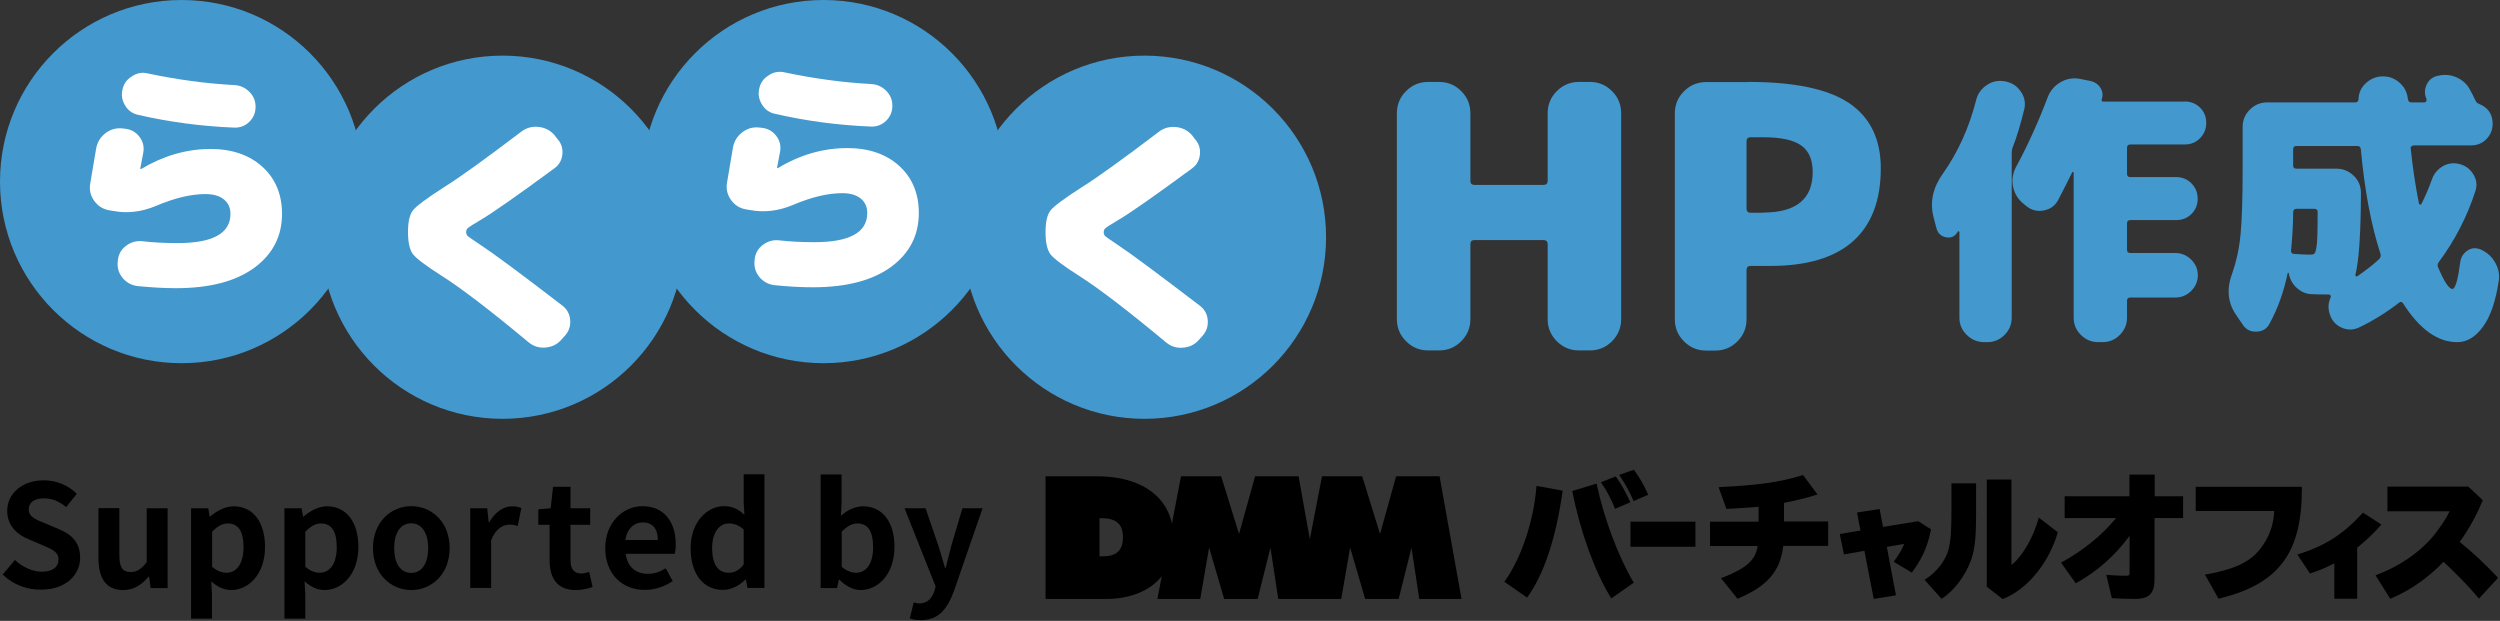
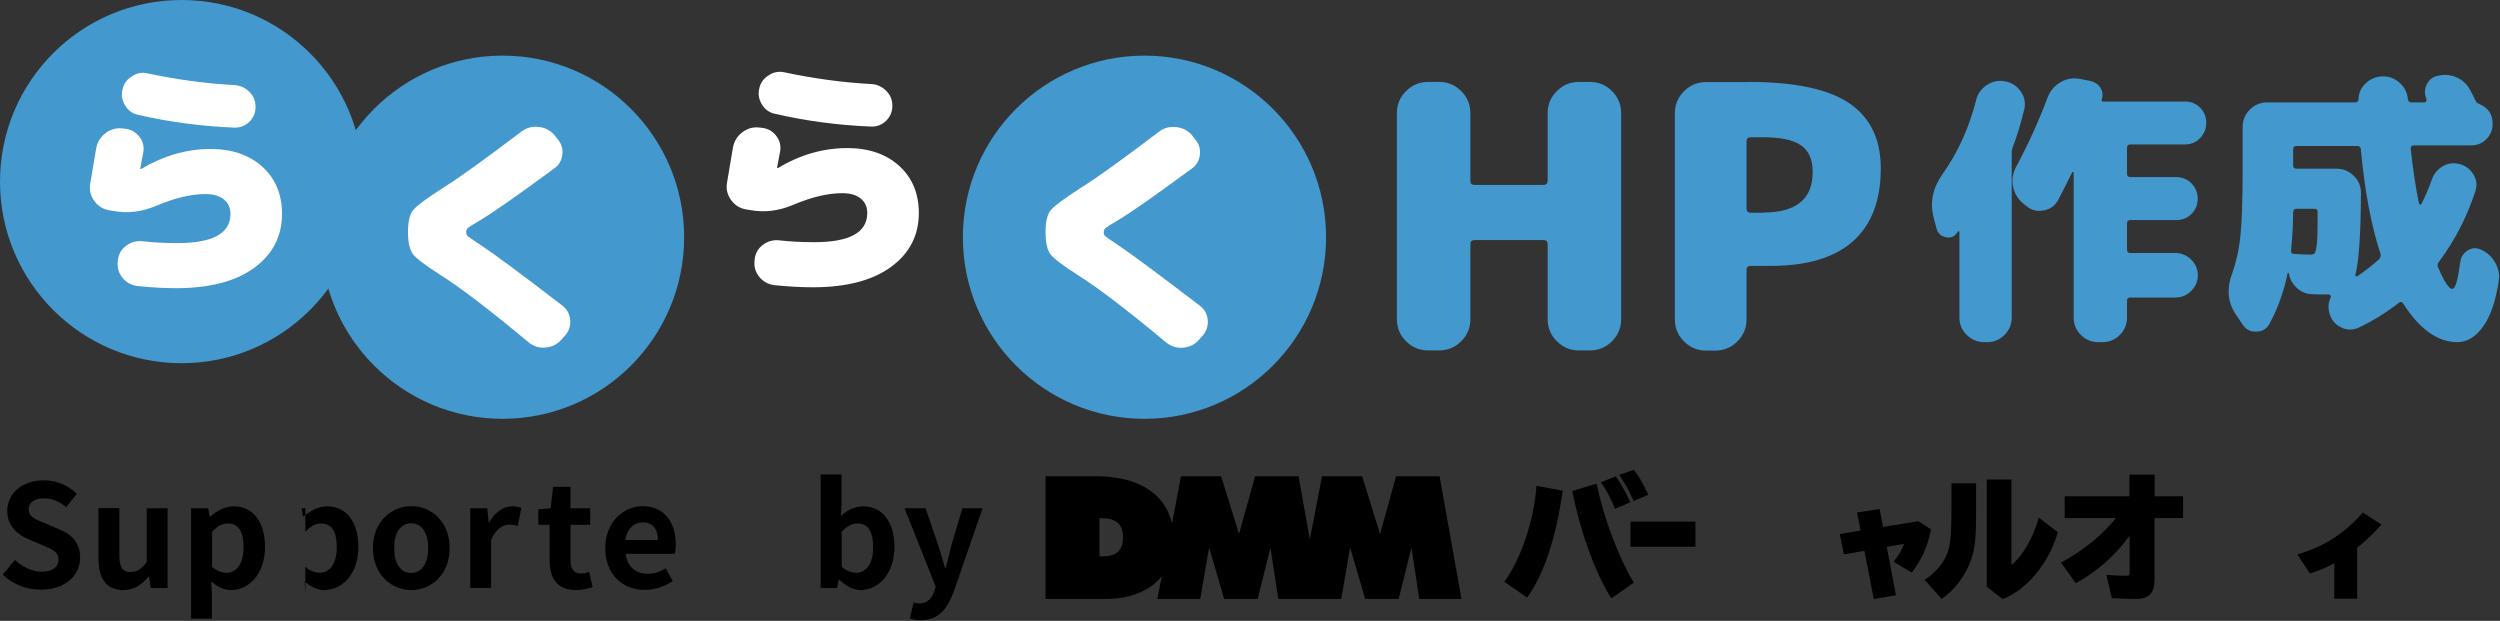
<svg xmlns="http://www.w3.org/2000/svg" width="1663" height="413" viewBox="0 0 1663 413" fill="none">
  <rect x="0" y="0" width="1663" height="413" fill="#333333" stroke="none" />
-   <path d="M547.8 241.6C614.516 241.6 668.6 187.516 668.6 120.8C668.6 54.084 614.516 0 547.8 0C481.084 0 427 54.084 427 120.8C427 187.516 481.084 241.6 547.8 241.6Z" fill="#4398CE" />
  <path d="M761.3 278.6C828.016 278.6 882.1 224.516 882.1 157.8C882.1 91.084 828.016 37 761.3 37C694.584 37 640.5 91.084 640.5 157.8C640.5 224.516 694.584 278.6 761.3 278.6Z" fill="#4398CE" />
  <path d="M120.8 241.6C187.516 241.6 241.6 187.516 241.6 120.8C241.6 54.084 187.516 0 120.8 0C54.084 0 0 54.084 0 120.8C0 187.516 54.084 241.6 120.8 241.6Z" fill="#4398CE" />
  <path d="M334.3 278.6C401.016 278.6 455.1 224.516 455.1 157.8C455.1 91.084 401.016 37 334.3 37C267.584 37 213.5 91.084 213.5 157.8C213.5 224.516 267.584 278.6 334.3 278.6Z" fill="#4398CE" />
  <path d="M140.1 99.1C154.4 99.1 165.9 103.1 174.6 111C183.3 118.9 187.6 129.4 187.6 142.3C187.6 157.1 181.5 169 169.2 178.1C156.9 187.1 139.6 191.7 117.1 191.7C109.1 191.7 100.6 191.2 91.6 190.3C87.4 189.8 84 187.9 81.4 184.7C78.8 181.4 77.8 177.7 78.4 173.4V173C78.9 169 80.7 165.8 84 163.4C87.2 161 90.9 160 95 160.5C102 161.3 109.7 161.7 118.1 161.7C141.6 161.7 153.3 155.2 153.3 142.3C153.3 138.3 151.9 135.1 149 132.7C146.1 130.3 142 129.1 136.6 129.1C127.1 129.1 116.1 131.7 103.7 137C94.1 141 84.6 142.1 75.2 140.3L72.2 139.8C68.2 139 65 136.9 62.6 133.5C60.2 130.1 59.3 126.3 60 122.2C61.5 113.6 62.8 105.9 63.9 99.1C64.6 94.9 66.6 91.4 69.9 88.8C73.2 86.2 76.9 85 81.2 85.4L83 85.6C87 86 90.2 87.7 92.7 90.9C95.2 94.1 96 97.7 95.3 101.6C95.1 102.8 94.7 104.5 94.3 106.8C93.9 109.1 93.6 110.8 93.3 112C93.3 112.2 93.4 112.4 93.5 112.4H93.9C108.7 103.6 124.1 99.1 140.1 99.1ZM98.1 48.8C117.9 53 137.2 55.6 155.9 56.6C159.8 56.8 163.1 58.3 165.9 61.1C168.7 63.9 170 67.2 170 71.1C170 75 168.6 78.3 165.9 81C163.1 83.7 159.8 85 155.9 84.9C133.6 84 112.3 81.1 91.9 76.4C88.1 75.6 85.2 73.5 83.2 70.1C81.1 66.7 80.6 63.1 81.5 59.4C82.3 55.8 84.3 52.9 87.6 50.9C90.9 48.6 94.4 47.9 98.1 48.8Z" fill="white" />
  <path d="M374.1 203.3C377.3 205.8 379 209 379.3 213C379.6 217 378.4 220.5 375.7 223.4L373.2 226.2C370.4 229.3 366.9 230.9 362.6 231.2C358.4 231.5 354.7 230.3 351.5 227.6C325.8 206.2 306.4 191.4 293.4 183.2C283.2 176.7 277 172 274.7 169.1C272.5 166.2 271.4 161.2 271.4 154.3C271.4 147.5 272.5 142.7 274.7 139.9C276.9 137.1 283.7 132 295.1 124.7C306.3 117.7 323.4 105.3 346.6 87.7C349.9 85.1 353.7 84 358 84.4C362.3 84.8 365.8 86.5 368.7 89.7L370.6 92.2C373.3 95.1 374.5 98.6 374.1 102.6C373.7 106.6 371.9 109.8 368.6 112.1C344 130.2 327.7 141.6 319.4 146.5C314.8 149.2 312.1 150.9 311.3 151.6C310.5 152.3 310.1 153.2 310.1 154.4C310.1 155.6 310.5 156.5 311.2 157.1C311.9 157.7 314.5 159.5 319 162.5C327.9 168.3 346.3 181.9 374.1 203.3Z" fill="white" />
  <path d="M563.7 98.5C578 98.5 589.5 102.5 598.2 110.4C606.9 118.3 611.2 128.8 611.2 141.7C611.2 156.5 605.1 168.4 592.8 177.5C580.5 186.5 563.2 191.1 540.7 191.1C532.7 191.1 524.2 190.6 515.2 189.7C511 189.2 507.6 187.3 505 184.1C502.4 180.8 501.4 177.1 502 172.8V172.4C502.5 168.4 504.3 165.2 507.6 162.8C510.8 160.4 514.5 159.4 518.6 159.9C525.6 160.7 533.3 161.1 541.7 161.1C565.2 161.1 576.9 154.6 576.9 141.7C576.9 137.7 575.5 134.5 572.6 132.1C569.7 129.7 565.6 128.5 560.2 128.5C550.7 128.5 539.7 131.1 527.3 136.4C517.7 140.4 508.2 141.5 498.8 139.7L495.8 139.2C491.8 138.4 488.6 136.3 486.2 132.9C483.8 129.5 482.9 125.7 483.6 121.6C485.1 113 486.4 105.3 487.5 98.5C488.2 94.3 490.2 90.8 493.5 88.2C496.8 85.6 500.5 84.4 504.8 84.8L506.6 85C510.6 85.4 513.8 87.1 516.3 90.3C518.8 93.5 519.6 97.1 518.9 101C518.7 102.2 518.3 103.9 517.9 106.2C517.5 108.5 517.2 110.2 516.9 111.4C516.9 111.6 517 111.8 517.1 111.8H517.5C532.2 102.9 547.7 98.5 563.7 98.5ZM521.7 48.1C541.5 52.3 560.8 54.9 579.5 55.9C583.4 56.1 586.7 57.6 589.5 60.4C592.3 63.2 593.6 66.5 593.6 70.4C593.6 74.3 592.2 77.6 589.5 80.3C586.7 83 583.4 84.3 579.5 84.2C557.2 83.3 535.9 80.4 515.5 75.7C511.7 74.9 508.8 72.8 506.8 69.4C504.7 66 504.2 62.4 505.1 58.7C505.9 55.1 507.9 52.2 511.2 50.2C514.5 47.9 518 47.3 521.7 48.1Z" fill="white" />
  <path d="M798.2 203.4C801.4 205.9 803.1 209.1 803.4 213.1C803.7 217.1 802.5 220.6 799.8 223.5L797.3 226.3C794.5 229.4 791 231 786.7 231.3C782.5 231.6 778.8 230.4 775.6 227.7C749.9 206.3 730.5 191.5 717.5 183.3C707.3 176.8 701.1 172.1 698.8 169.2C696.6 166.3 695.5 161.3 695.5 154.4C695.5 147.6 696.6 142.8 698.8 140C701 137.2 707.8 132.1 719.2 124.8C730.4 117.8 747.5 105.4 770.7 87.8C774 85.2 777.8 84.1 782.1 84.5C786.4 84.9 789.9 86.6 792.8 89.8L794.7 92.3C797.4 95.2 798.6 98.7 798.2 102.7C797.8 106.7 796 109.9 792.7 112.2C768.1 130.3 751.8 141.7 743.5 146.6C738.9 149.3 736.2 151 735.4 151.7C734.6 152.4 734.2 153.3 734.2 154.5C734.2 155.7 734.6 156.6 735.3 157.2C736 157.8 738.6 159.6 743.1 162.6C751.9 168.4 770.3 182.1 798.2 203.4Z" fill="white" />
  <path d="M1057.6 54.5C1063.3 54.5 1068.2 56.5 1072.3 60.6C1076.4 64.7 1078.4 69.6 1078.4 75.3V212.3C1078.4 218 1076.4 222.9 1072.3 227C1068.2 231.1 1063.3 233.1 1057.6 233.1H1050.3C1044.6 233.1 1039.7 231.1 1035.6 227C1031.5 222.9 1029.5 218 1029.5 212.3V162.4C1029.5 160.6 1028.6 159.7 1026.8 159.7H980.8C979 159.7 978.1 160.6 978.1 162.4V212.3C978.1 218 976.1 222.9 972 227C967.9 231.1 963 233.1 957.3 233.1H950C944.3 233.1 939.4 231.1 935.3 227C931.2 222.9 929.2 218 929.2 212.3V75.3C929.2 69.6 931.2 64.7 935.3 60.6C939.4 56.5 944.3 54.5 950 54.5H957.3C963 54.5 967.9 56.5 972 60.6C976.1 64.7 978.1 69.6 978.1 75.3V120.3C978.1 122.1 979 123 980.8 123H1026.8C1028.6 123 1029.5 122.1 1029.5 120.3V75.3C1029.5 69.6 1031.5 64.7 1035.6 60.6C1039.7 56.5 1044.6 54.5 1050.3 54.5H1057.6V54.5Z" fill="#4398CE" />
  <path d="M1163 54.5C1193.8 54.5 1216.2 59.2 1230.2 68.7C1244.1 78.2 1251.1 92.6 1251.1 112C1251.1 133.4 1244.9 149.5 1232.6 160.5C1220.3 171.4 1202 176.9 1177.7 176.9H1164.5C1162.7 176.9 1161.8 177.8 1161.8 179.6V212.4C1161.8 218.1 1159.8 223 1155.7 227.1C1151.6 231.2 1146.7 233.2 1141 233.2H1134.9C1129.2 233.2 1124.3 231.2 1120.2 227.1C1116.1 223 1114.1 218.1 1114.1 212.4V75.4C1114.1 69.7 1116.1 64.8 1120.2 60.7C1124.3 56.6 1129.2 54.6 1134.9 54.6H1163V54.5ZM1172.8 141.4C1194.8 141.4 1205.8 132.4 1205.8 114.5C1205.8 106.3 1203.3 100.4 1198.2 96.8C1193.1 93.1 1184.7 91.3 1172.8 91.3H1164.5C1162.7 91.3 1161.8 92.2 1161.8 94V138.8C1161.8 140.6 1162.7 141.5 1164.5 141.5H1172.8V141.4Z" fill="#4398CE" />
  <path d="M1346.6 72.5C1344.1 82.6 1341.6 91 1339 97.6C1338.5 98.8 1338.2 100.1 1338.2 101.7V211.2C1338.2 215.7 1336.6 219.6 1333.4 222.8C1330.2 226 1326.4 227.6 1321.9 227.6H1319.9C1315.5 227.6 1311.6 226 1308.3 222.8C1305 219.6 1303.4 215.8 1303.4 211.2V154.6C1303.4 154.3 1303.3 154.1 1303 153.9C1302.7 153.7 1302.5 153.7 1302.4 154L1302.2 154.2C1302.2 154.5 1302.1 154.6 1302 154.6C1300.2 157.5 1297.6 158.5 1294.3 157.8C1291 157.1 1288.9 155 1288.1 151.7L1286.1 144.1C1283.7 134.2 1285.8 124.7 1292.4 115.5C1302.5 101.2 1309.8 85 1314.5 66.7C1315.5 62.4 1317.9 59.1 1321.6 56.6C1325.3 54.1 1329.3 53.3 1333.7 54.1C1338.1 54.9 1341.6 57.1 1344.1 60.7C1346.7 64.3 1347.5 68.3 1346.6 72.5ZM1453.3 67.5C1457.3 67.5 1460.7 68.9 1463.5 71.6C1466.2 74.3 1467.6 77.7 1467.6 81.7C1467.6 85.7 1466.2 89.1 1463.5 91.9C1460.8 94.7 1457.4 96.1 1453.3 96.1H1417.1C1415.7 96.1 1414.9 96.8 1414.9 98.2V115.7C1414.9 117.1 1415.6 117.8 1417.1 117.8H1447.6C1451.6 117.8 1455 119.2 1457.8 122C1460.5 124.8 1461.9 128.2 1461.9 132.2C1461.9 136.2 1460.5 139.6 1457.8 142.3C1455.1 145 1451.7 146.4 1447.6 146.4H1417.1C1415.7 146.4 1414.9 147.1 1414.9 148.5V166.2C1414.9 167.6 1415.6 168.3 1417.1 168.3H1447.1C1451.1 168.3 1454.6 169.8 1457.6 172.7C1460.5 175.6 1462 179.1 1462 183.1C1462 187.1 1460.5 190.6 1457.6 193.5C1454.7 196.4 1451.2 197.9 1447.1 197.9H1417.1C1415.7 197.9 1414.9 198.6 1414.9 200V211.2C1414.9 215.7 1413.3 219.6 1410.1 222.8C1406.9 226 1403.1 227.6 1398.6 227.6H1395.7C1391.3 227.6 1387.4 226 1384.2 222.8C1381 219.6 1379.4 215.8 1379.4 211.2V114.9C1379.4 114.6 1379.3 114.5 1379 114.4C1378.7 114.3 1378.5 114.4 1378.4 114.7C1375.9 119.8 1372.8 125.9 1369 133.2C1366.9 137 1363.7 139.2 1359.5 140C1355.3 140.8 1351.5 139.9 1348.2 137.3L1346 135.5C1342.3 132.5 1340.1 128.8 1339.1 124.3C1338.2 119.8 1338.8 115.5 1340.9 111.4C1349 96.4 1356.1 80.7 1362.2 64.5C1363.9 60.2 1366.8 56.9 1370.8 54.6C1374.8 52.3 1379.2 51.6 1383.7 52.5L1390.8 53.9C1393.5 54.6 1395.7 56 1397.2 58.4C1398.7 60.7 1399 63.3 1398.1 66C1397.8 67 1398.2 67.6 1399.1 67.6H1453.3V67.5Z" fill="#4398CE" />
  <path d="M1650.5 166.1C1654.4 167.9 1657.5 170.7 1659.7 174.5C1661.9 178.3 1662.8 182.3 1662.2 186.6C1660.2 200.2 1656.7 210.5 1651.7 217.3C1646.7 224.2 1641 227.6 1634.6 227.6C1621.5 227.6 1609.5 219 1598.6 201.9C1597.8 200.7 1596.9 200.5 1595.9 201.3C1587.4 207.9 1578.5 213.4 1569.3 217.8C1565.5 219.6 1561.7 219.7 1557.8 218C1553.9 216.3 1551.3 213.5 1549.9 209.4C1548.5 205.5 1548.6 201.7 1550.3 197.9C1550.6 197.5 1550.6 197.1 1550.3 196.6C1550 196.1 1549.6 195.9 1549.1 195.9H1548.3C1544.1 195.9 1540.7 195.8 1537.9 195.7C1534 195.6 1530.6 194.1 1527.7 191.4C1524.8 188.7 1523.1 185.4 1522.4 181.5C1522.3 181.4 1522.1 181.4 1521.8 181.5C1519.3 193.7 1515.3 205 1509.7 215.3C1507.9 218.7 1505 220.5 1501.1 220.6C1497.2 220.8 1494.1 219.3 1491.9 216L1487.8 210C1481.9 201.7 1480.9 192.3 1484.9 181.8C1487.6 174 1489.5 165.5 1490.4 156.2C1491.3 146.9 1491.8 132.5 1491.8 112.9V84.3C1491.8 79.9 1493.4 76.1 1496.6 72.9C1499.8 69.7 1503.7 68.1 1508.3 68.1H1566.7C1568.1 68.1 1568.9 67.3 1568.9 65.8C1569 61.7 1570.7 58.1 1573.9 55.2C1577.1 52.3 1580.9 50.8 1585.2 50.8C1589.5 50.8 1593.2 52.3 1596.4 55.2C1599.6 58.1 1601.3 61.7 1601.7 65.8C1602 67.4 1602.7 68.1 1603.9 68.1H1612.7C1613.2 68.1 1613.6 67.9 1613.9 67.4C1614.2 66.9 1614.2 66.5 1614.1 65.9C1612.7 62.7 1612.7 59.5 1614.2 56.3C1615.7 53.1 1618.2 51.1 1621.7 50.4C1626 49.4 1630.2 49.7 1634.2 51.5C1638.2 53.3 1641.2 56.1 1643.2 60C1643.6 60.7 1644.1 61.7 1644.8 63C1645.5 64.4 1645.9 65.4 1646.2 66C1646.5 66.3 1646.6 66.5 1646.6 66.6C1647 67.9 1647.8 68.7 1649.1 69.1C1655.1 71.6 1658.1 76 1658.1 82.3C1658.1 86.3 1656.7 89.7 1654 92.5C1651.3 95.3 1647.9 96.7 1643.8 96.7H1605.8C1605.1 96.7 1604.6 96.9 1604.1 97.3C1603.6 97.7 1603.5 98.1 1603.6 98.7C1604.9 111.3 1606.7 123.5 1609.1 135.5C1609.2 135.9 1609.5 136.1 1609.9 136.1C1610.3 136.1 1610.6 136 1610.7 135.7C1613.4 130.4 1615.7 125 1617.6 119.6C1619 115.6 1621.5 112.6 1624.9 110.6C1628.4 108.6 1632 108.1 1636 109.1C1640 110.1 1643.1 112.4 1645.3 116C1647.5 119.6 1647.9 123.3 1646.6 127.2C1641.1 144.2 1633 159.9 1622.3 174.3C1621.4 175.5 1621.3 176.7 1621.9 178C1625.9 187.5 1629.1 192.2 1631.3 192.2C1633.3 192.2 1635 186.2 1636.6 174.1C1637.1 170.7 1638.9 168.2 1641.8 166.4C1644.3 164.8 1647.4 164.7 1650.5 166.1ZM1536.9 169.4C1537.9 169.4 1538.7 169.2 1539.3 168.9C1539.8 168.6 1540.3 167.5 1540.7 165.6C1541.1 163.7 1541.4 160.9 1541.5 157.1C1541.6 153.3 1541.7 148 1541.7 141C1541.7 139.6 1541 138.9 1539.5 138.9H1527.6C1526.2 138.9 1525.4 139.7 1525.4 141.2C1525.4 149.1 1524.9 157.6 1524 166.7C1523.9 167.2 1524 167.7 1524.4 168.2C1524.8 168.7 1525.3 168.9 1526 168.9C1530.4 169.2 1534 169.4 1536.9 169.4ZM1582.5 172.5C1583.5 171.5 1583.9 170.2 1583.5 168.8C1577.2 149.6 1572.9 126.3 1570.4 99C1570.1 97.7 1569.4 97.1 1568.1 97.1H1527.6C1526.2 97.1 1525.4 97.8 1525.4 99.2V110.1C1525.4 111.5 1526.1 112.2 1527.6 112.2H1554.2C1558.6 112.2 1562.5 113.8 1565.7 116.9C1568.9 120 1570.5 123.8 1570.5 128.4C1570.4 156 1569.1 174.1 1566.8 182.7C1566.7 183.1 1566.8 183.4 1567.2 183.7C1567.6 184 1567.9 184 1568.2 183.7C1573.4 180.1 1578.2 176.4 1582.5 172.5Z" fill="#4398CE" />
  <path d="M957.6 316.8H928.7L918 355.2L906.1 316.8H879.4L871.3 358.7L863.8 316.8H834.9L824.2 355.2L812.3 316.8H785.6L779.6 348.2C775.1 328.2 756.8 316.8 729.2 316.8H695.5V398.4H736.3C749.4 398.4 764.1 394.3 772.8 383.3L769.9 398.4H798.4L804.3 364.2L814.3 398.4H836.6L845.1 364.3L850.3 398.4H892.2L898.1 364.2L908.1 398.4H930.4L938.9 364.3L944.1 398.4H972.2L957.6 316.8ZM731.4 370.1V344.7C737.6 344.7 747 345 747 357.4C747 370 737.9 370.1 731.4 370.1Z" fill="black" />
-   <path d="M1590 398.3L1580.2 382.7L1581.9 382C1597.5 376 1612.1 365.8 1621.4 353C1624.9 348.3 1628 343.4 1629.5 340.1H1588.1V323.7H1641.9L1651.5 332.7L1651.2 333.6C1647.9 341.5 1643.3 350.5 1636.2 360.5C1644.6 367.3 1653.3 375.4 1660.8 383.4L1661.7 384.4L1649 398.2L1647.9 396.9C1641.7 389.5 1633.5 381.2 1625.4 373.7C1615.8 383.9 1603.7 392.4 1591.2 397.8L1590 398.3Z" fill="black" />
  <path d="M1074.3 338.5L1073.8 337.2C1071.6 331.8 1068.7 326.2 1065.9 322.3L1064.9 320.8L1074.8 316.9L1075.4 317.8C1078 321.3 1081 326.6 1083.9 332.8L1084.5 334.1L1074.3 338.5Z" fill="black" />
  <path d="M1086.7 333.3L1086.1 332C1084.1 327.4 1081.3 322.3 1078.1 317.4L1077.1 315.9L1086.8 312.5L1087.4 313.3C1090.6 317.4 1093.9 323.5 1095.8 327.8L1096.4 329.1L1086.7 333.3Z" fill="black" />
  <path d="M1071.5 397.5C1060.8 380.2 1051.1 353.3 1046 327.2L1045.9 326.6L1062 321.7L1062.2 322.4C1067 344.9 1076.5 370.3 1086.5 387.1L1086.8 387.6L1071.9 398L1071.5 397.5ZM1000.7 387L1001.1 386.4C1011.9 371.4 1020.3 346.3 1022 323.9L1022.1 323.2L1039.5 326.4L1039.4 327C1035 357.9 1027.2 381.5 1016.2 397L1015.8 397.5L1000.7 387Z" fill="black" />
-   <path d="M1155.8 398.3L1144.8 384.6L1145.9 384.2C1160.8 378.3 1167.8 373.1 1169.2 363.2H1137.5V347H1169.8V337.1C1165 337.6 1158.2 338 1149.1 338.5H1148.4L1143.2 324.1L1144.4 324C1169.8 322.7 1183 320.9 1198.8 316.2L1199.4 316L1209 328.9L1207.8 329.3C1201.5 331.3 1194 333.1 1186.7 334.5V346.9H1216.1V363.1H1186.2C1184.3 380.4 1175 390.2 1156.4 398L1155.8 398.3Z" fill="black" />
  <path d="M1246.4 398.4L1240.2 366.4L1226.6 368.8L1223.8 355.2L1237.6 352.9L1235.3 340.9L1250.3 338.6L1252.6 350.5L1276 346.7L1284.5 352.1L1284.3 353.2C1281.8 365.7 1277 373.6 1272.6 379.7L1271.7 380.9L1259.7 373.7L1260.7 372.3C1263.5 368.4 1265.5 364.9 1266.6 361.8L1255.1 363.8L1261.2 396L1246.4 398.4Z" fill="black" />
  <path d="M1321.6 390.3V319H1338V375.8L1338.5 375.4C1345.6 369.6 1352.5 357.6 1356.1 344.7L1356.2 344.3L1368.9 354.1L1368.8 354.3C1362.8 374.7 1348.5 392.1 1332.4 398.4L1332.2 398.5L1321.6 390.3ZM1280.2 385.7L1280.5 385.5C1289.2 380.1 1294.1 372 1295.8 366.8C1297.7 360.5 1298.1 352.9 1298.1 339.3V321.5H1314.5V342.2C1314.5 357.2 1313.7 365 1311.3 372.1C1307.6 382.7 1300 392.9 1291.7 398.2L1291.5 398.3L1280.2 385.7Z" fill="black" />
  <path d="M1420.2 398.4C1415.5 398.4 1409.9 398.2 1405 397.9H1404.8L1401.1 382.4H1401.5C1405.6 382.8 1410.7 383 1414.4 383C1416.2 383 1416.6 382.7 1416.6 380.8V356.5L1416 357.2C1406.7 369.8 1394.6 380.4 1381 387.9L1380.8 388L1371 374.3L1371.3 374.1C1386 366 1398 356.2 1407.2 345.1L1407.6 344.6H1373.4V330.1H1416.5V315.7H1433.3V330.1H1452.2V344.6H1433.2V385.3C1433.2 394.8 1429.6 398.4 1420.2 398.4Z" fill="black" />
-   <path d="M1475.8 398.3L1466.7 382.2L1468.6 381.9C1485.5 378.8 1495.5 374.3 1502 366.9C1506.7 361.6 1512.3 352.7 1512.8 339.9H1460.6V323.8H1531.2V325.1C1531.2 367.8 1516 388.2 1476.9 398L1475.8 398.3Z" fill="black" />
  <path d="M1568 398.3H1552.8V374.7C1548.2 377.2 1543.1 379.3 1537.8 381.1L1536.6 381.5L1528.2 368.9L1530.3 368.2C1546.6 363 1559.1 355 1570.8 342.1L1571.8 341L1584.1 348.9L1582.8 350.4C1578.3 355.4 1573 360.4 1568 364.3V398.3V398.3Z" fill="black" />
  <path d="M1127.8 363.7H1084.6V347H1127.8V363.7Z" fill="black" />
  <path d="M1.8 382.2L9.9 372.5C14.9 377.1 21.6 380.3 27.7 380.3C35 380.3 38.9 377.2 38.9 372.2C38.9 367 34.6 365.4 28.4 362.7L19 358.7C11.9 355.8 4.8 350.1 4.8 339.8C4.8 328.3 14.8 319.5 29.1 319.5C37.3 319.5 45.4 322.7 51.1 328.5L44 337.3C39.5 333.6 34.9 331.5 29.1 331.5C22.9 331.5 19.1 334.2 19.1 338.9C19.1 343.9 24 345.7 30 348.1L39.2 352C47.7 355.5 53.3 360.9 53.3 371C53.3 382.5 43.7 392.2 27.5 392.2C18 392.5 8.6 388.8 1.8 382.2Z" fill="black" />
  <path d="M65.5 371.2V338H79.4V369.4C79.4 377.6 81.7 380.5 86.8 380.5C91.2 380.5 94 378.6 97.6 373.9V338.1H111.5V391.2H100.2L99.2 383.6H98.8C94.3 389 89.1 392.5 81.9 392.5C70.4 392.5 65.5 384.5 65.5 371.2Z" fill="black" />
  <path d="M127.1 338.1H138.5L139.5 343.6H139.8C144.3 339.8 149.8 336.8 155.4 336.8C168.5 336.8 176.3 347.5 176.3 363.8C176.3 382 165.4 392.5 153.7 392.5C149.1 392.5 144.6 390.4 140.5 386.7L141 395.4V411.5H127.1V338.1ZM162 363.9C162 353.8 158.8 348.2 151.5 348.2C147.9 348.2 144.7 350 141.1 353.7V377C144.4 379.9 147.8 381 150.7 381C157 381 162 375.5 162 363.9Z" fill="black" />
-   <path d="M189.2 338.1H200.6L201.6 343.6H201.9C206.4 339.8 211.9 336.8 217.5 336.8C230.6 336.8 238.4 347.5 238.4 363.8C238.4 382 227.5 392.5 215.8 392.5C211.2 392.5 206.7 390.4 202.6 386.7L203.1 395.4V411.5H189.2V338.1ZM224 363.9C224 353.8 220.8 348.2 213.5 348.2C209.9 348.2 206.7 350 203.1 353.7V377C206.4 379.9 209.8 381 212.7 381C219.1 381 224 375.5 224 363.9Z" fill="black" />
+   <path d="M189.2 338.1H200.6L201.6 343.6H201.9C206.4 339.8 211.9 336.8 217.5 336.8C230.6 336.8 238.4 347.5 238.4 363.8C238.4 382 227.5 392.5 215.8 392.5C211.2 392.5 206.7 390.4 202.6 386.7L203.1 395.4V411.5V338.1ZM224 363.9C224 353.8 220.8 348.2 213.5 348.2C209.9 348.2 206.7 350 203.1 353.7V377C206.4 379.9 209.8 381 212.7 381C219.1 381 224 375.5 224 363.9Z" fill="black" />
  <path d="M248.1 364.6C248.1 347 260.3 336.7 273.6 336.7C286.9 336.7 299.1 346.9 299.1 364.6C299.1 382.2 286.9 392.5 273.6 392.5C260.3 392.5 248.1 382.2 248.1 364.6ZM284.8 364.6C284.8 354.6 280.7 348.1 273.5 348.1C266.3 348.1 262.2 354.6 262.2 364.6C262.2 374.6 266.3 381.1 273.5 381.1C280.7 381.1 284.8 374.7 284.8 364.6Z" fill="black" />
  <path d="M312.7 338.1H324.1L325.1 347.5H325.4C329.3 340.6 335 336.8 340.5 336.8C343.4 336.8 345.1 337.3 346.8 337.9L344.4 349.9C342.5 349.3 341 349 338.8 349C334.6 349 329.6 351.7 326.7 359.4V391.1H312.8V338.1H312.7Z" fill="black" />
  <path d="M365.6 372.6V349.1H358.1V338.8L366.3 338.1L367.9 323.8H379.5V338.1H392.6V349.1H379.5V372.6C379.5 378.7 382 381.5 386.7 381.5C388.4 381.5 390.5 380.9 391.9 380.4L394.2 390.5C391.4 391.4 387.7 392.5 383 392.5C370.4 392.5 365.6 384.4 365.6 372.6Z" fill="black" />
  <path d="M402.6 364.6C402.6 347.4 414.7 336.7 427.3 336.7C441.9 336.7 449.5 347.4 449.5 362C449.5 364.7 449.2 367.2 448.8 368.4H416.2C417.3 377.1 423 381.7 430.9 381.7C435.3 381.7 439.1 380.4 442.8 378L447.5 386.5C442.3 390.1 435.6 392.4 429 392.4C414.2 392.5 402.6 382.1 402.6 364.6ZM437.6 359.2C437.6 352.1 434.4 347.5 427.6 347.5C422 347.5 417.1 351.5 416 359.2H437.6Z" fill="black" />
-   <path d="M459.4 364.6C459.4 347.4 470.2 336.7 481.7 336.7C487.7 336.7 491.4 339 495.2 342.5L494.7 334.2V315.5H508.5V391.1H497.2L496.2 385.6H495.8C491.9 389.4 486.6 392.4 481.1 392.4C468 392.5 459.4 382 459.4 364.6ZM494.7 375.5V352.2C491.5 349.3 488.1 348.2 484.7 348.2C478.7 348.2 473.7 353.9 473.7 364.5C473.7 375.5 477.7 381 484.7 381C488.4 381 491.6 379.5 494.7 375.5Z" fill="black" />
  <path d="M558.4 385.6H558L556.8 391.2H545.9V315.6H559.8V334.6L559.4 343.1C563.6 339.3 568.9 336.8 574.1 336.8C587.2 336.8 595 347.5 595 363.7C595 382 584.1 392.5 572.4 392.5C567.8 392.5 562.7 390 558.4 385.6ZM580.8 363.9C580.8 353.8 577.6 348.2 570.3 348.2C566.7 348.2 563.5 350 559.9 353.7V377C563.2 379.9 566.6 381 569.5 381C575.9 381 580.8 375.5 580.8 363.9Z" fill="black" />
  <path d="M605.2 411.4L607.8 400.7C608.7 401 610.3 401.4 611.5 401.4C616.9 401.4 619.9 398 621.5 393.3L622.4 390.2L601.7 338.1H615.7L624.1 362.7C625.7 367.4 627 372.6 628.6 377.7H629.1C630.3 372.8 631.7 367.7 632.9 362.7L640.2 338.1H653.6L634.7 392.8C630.1 405.3 624.4 412.5 612.5 412.5C609.3 412.5 607.3 412.1 605.2 411.4Z" fill="black" />
</svg>